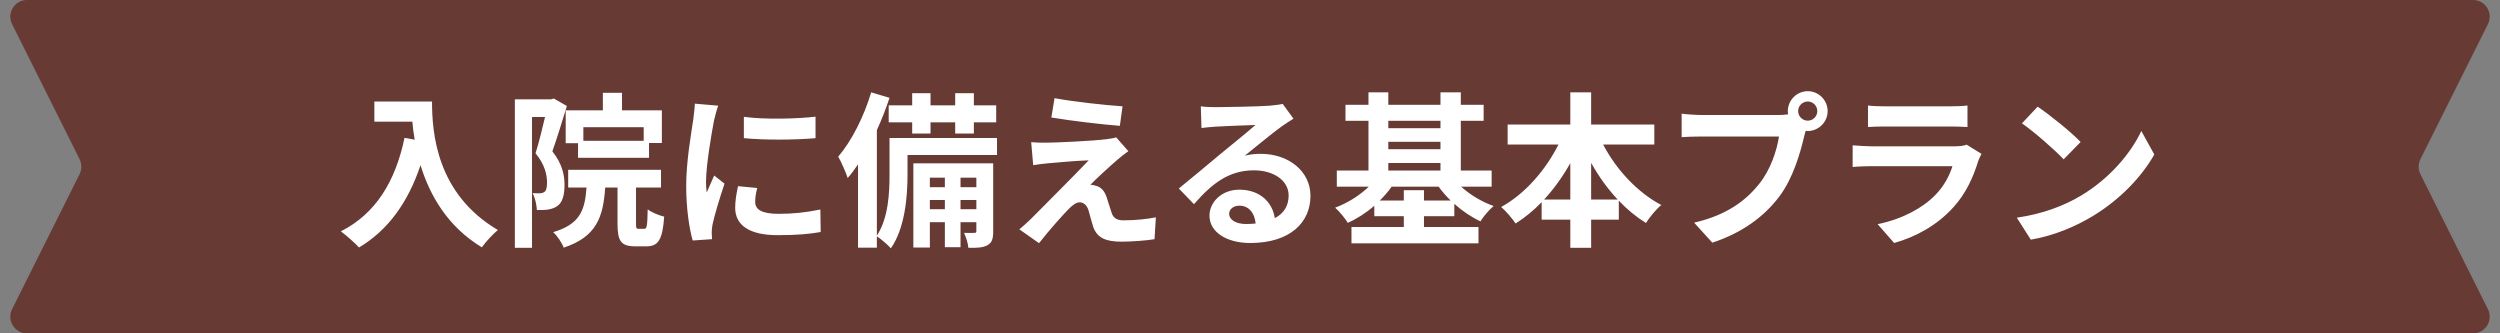
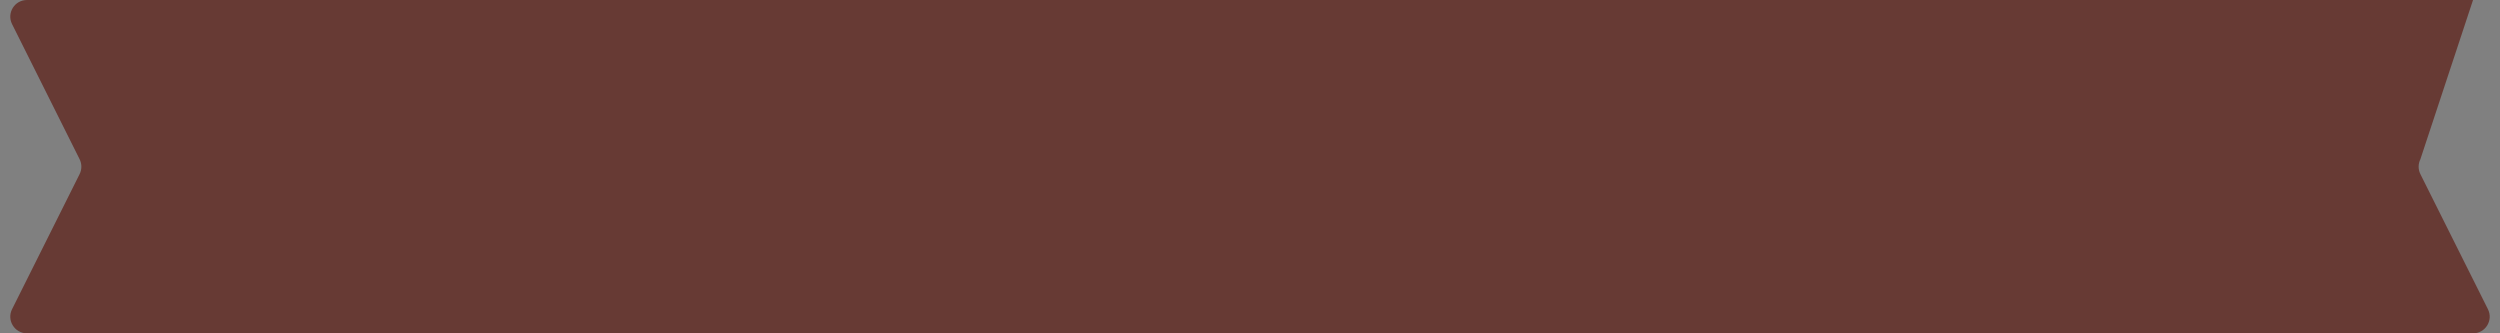
<svg xmlns="http://www.w3.org/2000/svg" width="300" height="40" viewBox="0 0 300 40" fill="none">
  <rect x="0" y="0" width="300" height="40" fill="#808080" stroke="none" />
-   <path d="M1.447 2.894C0.782 1.565 1.749 0 3.236 0H296.764C298.251 0 299.218 1.565 298.553 2.894L290.447 19.106C290.166 19.669 290.166 20.331 290.447 20.894L298.553 37.106C299.218 38.435 298.251 40 296.764 40H3.236C1.749 40 0.782 38.435 1.447 37.106L9.553 20.894C9.834 20.331 9.834 19.669 9.553 19.106L1.447 2.894Z" fill="#673A34" />
-   <path d="M44.923 12.18H51.843C51.843 15.96 52.383 23.26 59.743 27.6C59.223 28.02 58.243 29.06 57.823 29.68C53.683 27.18 51.563 23.4 50.463 19.82C48.963 24.3 46.563 27.62 43.083 29.7C42.643 29.2 41.523 28.22 40.903 27.76C45.063 25.66 47.443 21.8 48.543 16.54L49.763 16.76C49.623 16 49.543 15.28 49.483 14.6H44.923V12.18ZM77.243 16.9V15.26H70.003V16.9H77.243ZM67.883 13.24H72.343V11.14H74.643V13.24H79.423V17.16H77.883V18.94H69.363V17.18H67.883V13.24ZM66.463 11.82L68.023 12.72C67.503 14.42 66.843 16.6 66.283 18.16C67.483 19.68 67.743 21.02 67.743 22.18C67.743 23.46 67.483 24.3 66.863 24.74C66.543 24.96 66.163 25.08 65.703 25.16C65.363 25.2 64.883 25.22 64.423 25.2C64.403 24.64 64.223 23.74 63.903 23.18C64.263 23.2 64.523 23.2 64.783 23.2C65.003 23.18 65.183 23.14 65.343 23.02C65.563 22.86 65.643 22.46 65.643 21.9C65.643 20.98 65.383 19.74 64.263 18.4C64.663 17.14 65.083 15.4 65.403 14.04H63.843V29.74H61.783V11.92H66.123L66.463 11.82ZM76.643 27.46H77.303C77.623 27.46 77.683 27.16 77.723 25.12C78.163 25.48 79.123 25.86 79.703 26C79.503 28.8 78.983 29.56 77.563 29.56H76.223C74.483 29.56 74.103 28.88 74.103 26.84V22.5H72.623C72.383 26.12 71.543 28.42 67.643 29.72C67.443 29.16 66.863 28.28 66.383 27.86C69.583 26.9 70.183 25.28 70.383 22.5H68.183V20.38H79.323V22.5H76.323V26.82C76.323 27.4 76.363 27.46 76.643 27.46ZM89.263 14.02C91.723 14.36 95.703 14.26 97.863 14V16.58C95.403 16.8 91.783 16.82 89.263 16.58V14.02ZM90.863 22.56C90.703 23.22 90.623 23.7 90.623 24.24C90.623 25.12 91.383 25.66 93.423 25.66C95.203 25.66 96.683 25.5 98.443 25.14L98.483 27.84C97.183 28.08 95.583 28.22 93.323 28.22C89.883 28.22 88.223 27 88.223 24.94C88.223 24.16 88.343 23.36 88.563 22.34L90.863 22.56ZM86.183 12.68C86.023 13.1 85.763 14.1 85.683 14.46C85.423 15.8 84.723 19.8 84.723 21.8C84.723 22.18 84.743 22.7 84.803 23.1C85.103 22.42 85.423 21.72 85.703 21.06L86.943 22.04C86.383 23.7 85.723 25.88 85.503 26.94C85.443 27.24 85.403 27.68 85.403 27.88C85.403 28.1 85.423 28.42 85.443 28.7L83.123 28.86C82.723 27.48 82.343 25.04 82.343 22.32C82.343 19.32 82.963 15.94 83.183 14.4C83.243 13.84 83.363 13.08 83.383 12.44L86.183 12.68ZM106.643 12.64H109.463V11.18H111.663V12.64H114.623V11.18H116.863V12.64H119.543V14.68H116.863V16.02H114.623V14.68H111.663V16.02H109.463V14.68H106.643V12.64ZM115.263 25.1H117.163V24H115.263V25.1ZM111.583 25.1H113.383V24H111.583V25.1ZM113.383 21.32H111.583V22.46H113.383V21.32ZM117.163 21.32H115.263V22.46H117.163V21.32ZM119.183 19.6V27.72C119.183 28.62 119.063 29.1 118.503 29.42C117.963 29.72 117.243 29.76 116.203 29.74C116.163 29.2 115.923 28.46 115.683 27.94C116.243 27.96 116.743 27.96 116.943 27.94C117.123 27.94 117.163 27.9 117.163 27.7V26.66H115.263V29.66H113.383V26.66H111.583V29.7H109.603V19.6H119.183ZM119.643 16.56V18.6H108.903V20.96C108.903 23.56 108.603 27.38 106.903 29.8C106.563 29.4 105.683 28.64 105.223 28.36V29.72H102.963V19.72C102.563 20.32 102.143 20.88 101.723 21.36C101.543 20.8 100.963 19.42 100.583 18.8C102.183 16.94 103.663 14.02 104.543 11.08L106.743 11.74C106.323 13.02 105.803 14.34 105.223 15.62V28.28C106.623 26.14 106.743 23.12 106.743 20.92V16.56H119.643ZM126.543 11.78C128.783 12.2 132.623 12.62 134.703 12.76L134.383 15.1C132.283 14.94 128.543 14.5 126.163 14.1L126.543 11.78ZM135.403 18.14C134.883 18.5 134.463 18.86 134.103 19.16C133.183 19.94 131.323 21.66 130.843 22.18C131.023 22.16 131.383 22.24 131.603 22.32C132.183 22.5 132.543 22.94 132.803 23.68C132.983 24.22 133.203 24.98 133.383 25.5C133.563 26.12 134.003 26.44 134.783 26.44C136.323 26.44 137.703 26.28 138.703 26.08L138.543 28.7C137.723 28.86 135.663 29 134.623 29C132.723 29 131.703 28.58 131.203 27.28C131.003 26.68 130.763 25.74 130.623 25.24C130.403 24.54 129.963 24.28 129.563 24.28C129.143 24.28 128.723 24.6 128.243 25.08C127.563 25.78 126.063 27.42 124.683 29.18L122.323 27.52C122.683 27.22 123.163 26.8 123.703 26.28C124.723 25.24 128.823 21.16 130.643 19.24C129.243 19.28 126.843 19.5 125.703 19.6C125.003 19.66 124.403 19.76 123.983 19.82L123.743 17.06C124.203 17.1 124.923 17.14 125.663 17.12C126.603 17.12 131.143 16.92 132.803 16.7C133.183 16.66 133.723 16.56 133.943 16.48L135.403 18.14ZM147.497 25.64C147.497 26.38 148.317 26.88 149.517 26.88C149.937 26.88 150.317 26.86 150.677 26.82C150.557 25.52 149.817 24.68 148.737 24.68C147.977 24.68 147.497 25.14 147.497 25.64ZM144.097 12.76C144.657 12.84 145.357 12.86 145.917 12.86C146.977 12.86 151.257 12.78 152.397 12.68C153.217 12.6 153.677 12.54 153.917 12.46L155.217 14.24C154.757 14.54 154.277 14.82 153.817 15.16C152.737 15.92 150.637 17.68 149.377 18.68C150.037 18.52 150.637 18.46 151.277 18.46C154.677 18.46 157.257 20.58 157.257 23.5C157.257 26.66 154.857 29.16 150.017 29.16C147.237 29.16 145.137 27.88 145.137 25.88C145.137 24.26 146.597 22.76 148.717 22.76C151.197 22.76 152.697 24.28 152.977 26.18C154.077 25.6 154.637 24.68 154.637 23.46C154.637 21.66 152.837 20.44 150.477 20.44C147.417 20.44 145.417 22.06 143.277 24.5L141.457 22.62C142.877 21.48 145.297 19.44 146.477 18.46C147.597 17.54 149.677 15.86 150.657 15C149.637 15.02 146.877 15.14 145.817 15.2C145.277 15.24 144.637 15.3 144.177 15.36L144.097 12.76ZM170.877 24.06H174.077C173.537 23.54 173.057 22.98 172.637 22.4H166.997C166.597 22.98 166.097 23.54 165.577 24.06H168.457V22.82H170.877V24.06ZM166.597 19.56V20.46H172.857V19.56H166.597ZM172.857 14.5H166.597V15.38H172.857V14.5ZM166.597 17.02V17.9H172.857V17.02H166.597ZM178.997 22.4H175.337C176.397 23.36 177.797 24.22 179.237 24.72C178.717 25.16 177.997 25.98 177.657 26.56C176.577 26.06 175.497 25.34 174.517 24.46V25.94H170.877V27.24H177.417V29.2H162.177V27.24H168.457V25.94H164.917V24.7C163.937 25.54 162.857 26.24 161.737 26.74C161.397 26.18 160.717 25.36 160.217 24.92C161.677 24.38 163.157 23.46 164.257 22.4H160.417V20.46H164.217V14.5H161.457V12.58H164.217V11.08H166.597V12.58H172.857V11.08H175.297V12.58H178.037V14.5H175.297V20.46H178.997V22.4ZM190.937 23.94H194.117C192.917 22.66 191.837 21.16 190.937 19.54V23.94ZM185.297 23.94H188.437V19.58C187.537 21.18 186.477 22.66 185.297 23.94ZM198.517 17.34H192.377C193.937 20.34 196.497 23.1 199.357 24.6C198.757 25.08 197.937 26.08 197.517 26.76C196.357 26.04 195.257 25.14 194.257 24.08V26.36H190.937V29.74H188.437V26.36H184.997V24.26C184.037 25.26 182.977 26.12 181.877 26.82C181.457 26.22 180.697 25.3 180.137 24.84C182.957 23.3 185.477 20.42 187.017 17.34H180.917V14.94H188.437V11.08H190.937V14.94H198.517V17.34ZM215.777 13.34C215.777 13.96 216.297 14.48 216.937 14.48C217.557 14.48 218.077 13.96 218.077 13.34C218.077 12.7 217.557 12.18 216.937 12.18C216.297 12.18 215.777 12.7 215.777 13.34ZM214.537 13.34C214.537 12.02 215.617 10.94 216.937 10.94C218.237 10.94 219.317 12.02 219.317 13.34C219.317 14.64 218.237 15.72 216.937 15.72C216.857 15.72 216.757 15.72 216.677 15.7C216.617 15.92 216.577 16.12 216.517 16.3C216.057 18.26 215.197 21.36 213.517 23.58C211.717 25.98 209.037 27.96 205.477 29.12L203.297 26.72C207.257 25.8 209.517 24.06 211.137 22.02C212.457 20.36 213.217 18.1 213.477 16.38H204.177C203.257 16.38 202.297 16.42 201.797 16.46V13.64C202.377 13.72 203.517 13.8 204.177 13.8H213.437C213.717 13.8 214.157 13.78 214.577 13.72C214.557 13.6 214.537 13.48 214.537 13.34ZM224.157 12.66C224.717 12.74 225.557 12.76 226.237 12.76H233.937C234.557 12.76 235.537 12.74 236.097 12.66V15.24C235.557 15.2 234.617 15.18 233.897 15.18H226.237C225.597 15.18 224.737 15.2 224.157 15.24V12.66ZM237.777 18.46C237.637 18.72 237.477 19.08 237.397 19.3C236.797 21.24 235.937 23.18 234.437 24.84C232.417 27.08 229.857 28.44 227.297 29.16L225.317 26.9C228.317 26.28 230.717 24.96 232.237 23.4C233.317 22.3 233.937 21.06 234.297 19.94H224.637C224.157 19.94 223.157 19.96 222.317 20.04V17.44C223.157 17.5 224.017 17.56 224.637 17.56H234.537C235.177 17.56 235.717 17.48 235.997 17.36L237.777 18.46ZM244.517 12.8C245.917 13.74 248.517 15.82 249.677 17.04L247.637 19.12C246.597 18 244.097 15.82 242.637 14.8L244.517 12.8ZM242.017 26.12C245.137 25.68 247.737 24.66 249.677 23.5C253.097 21.48 255.697 18.42 256.957 15.72L258.517 18.54C256.997 21.24 254.337 24 251.117 25.94C249.097 27.16 246.517 28.28 243.697 28.76L242.017 26.12Z" fill="white" />
+   <path d="M1.447 2.894C0.782 1.565 1.749 0 3.236 0H296.764L290.447 19.106C290.166 19.669 290.166 20.331 290.447 20.894L298.553 37.106C299.218 38.435 298.251 40 296.764 40H3.236C1.749 40 0.782 38.435 1.447 37.106L9.553 20.894C9.834 20.331 9.834 19.669 9.553 19.106L1.447 2.894Z" fill="#673A34" />
</svg>